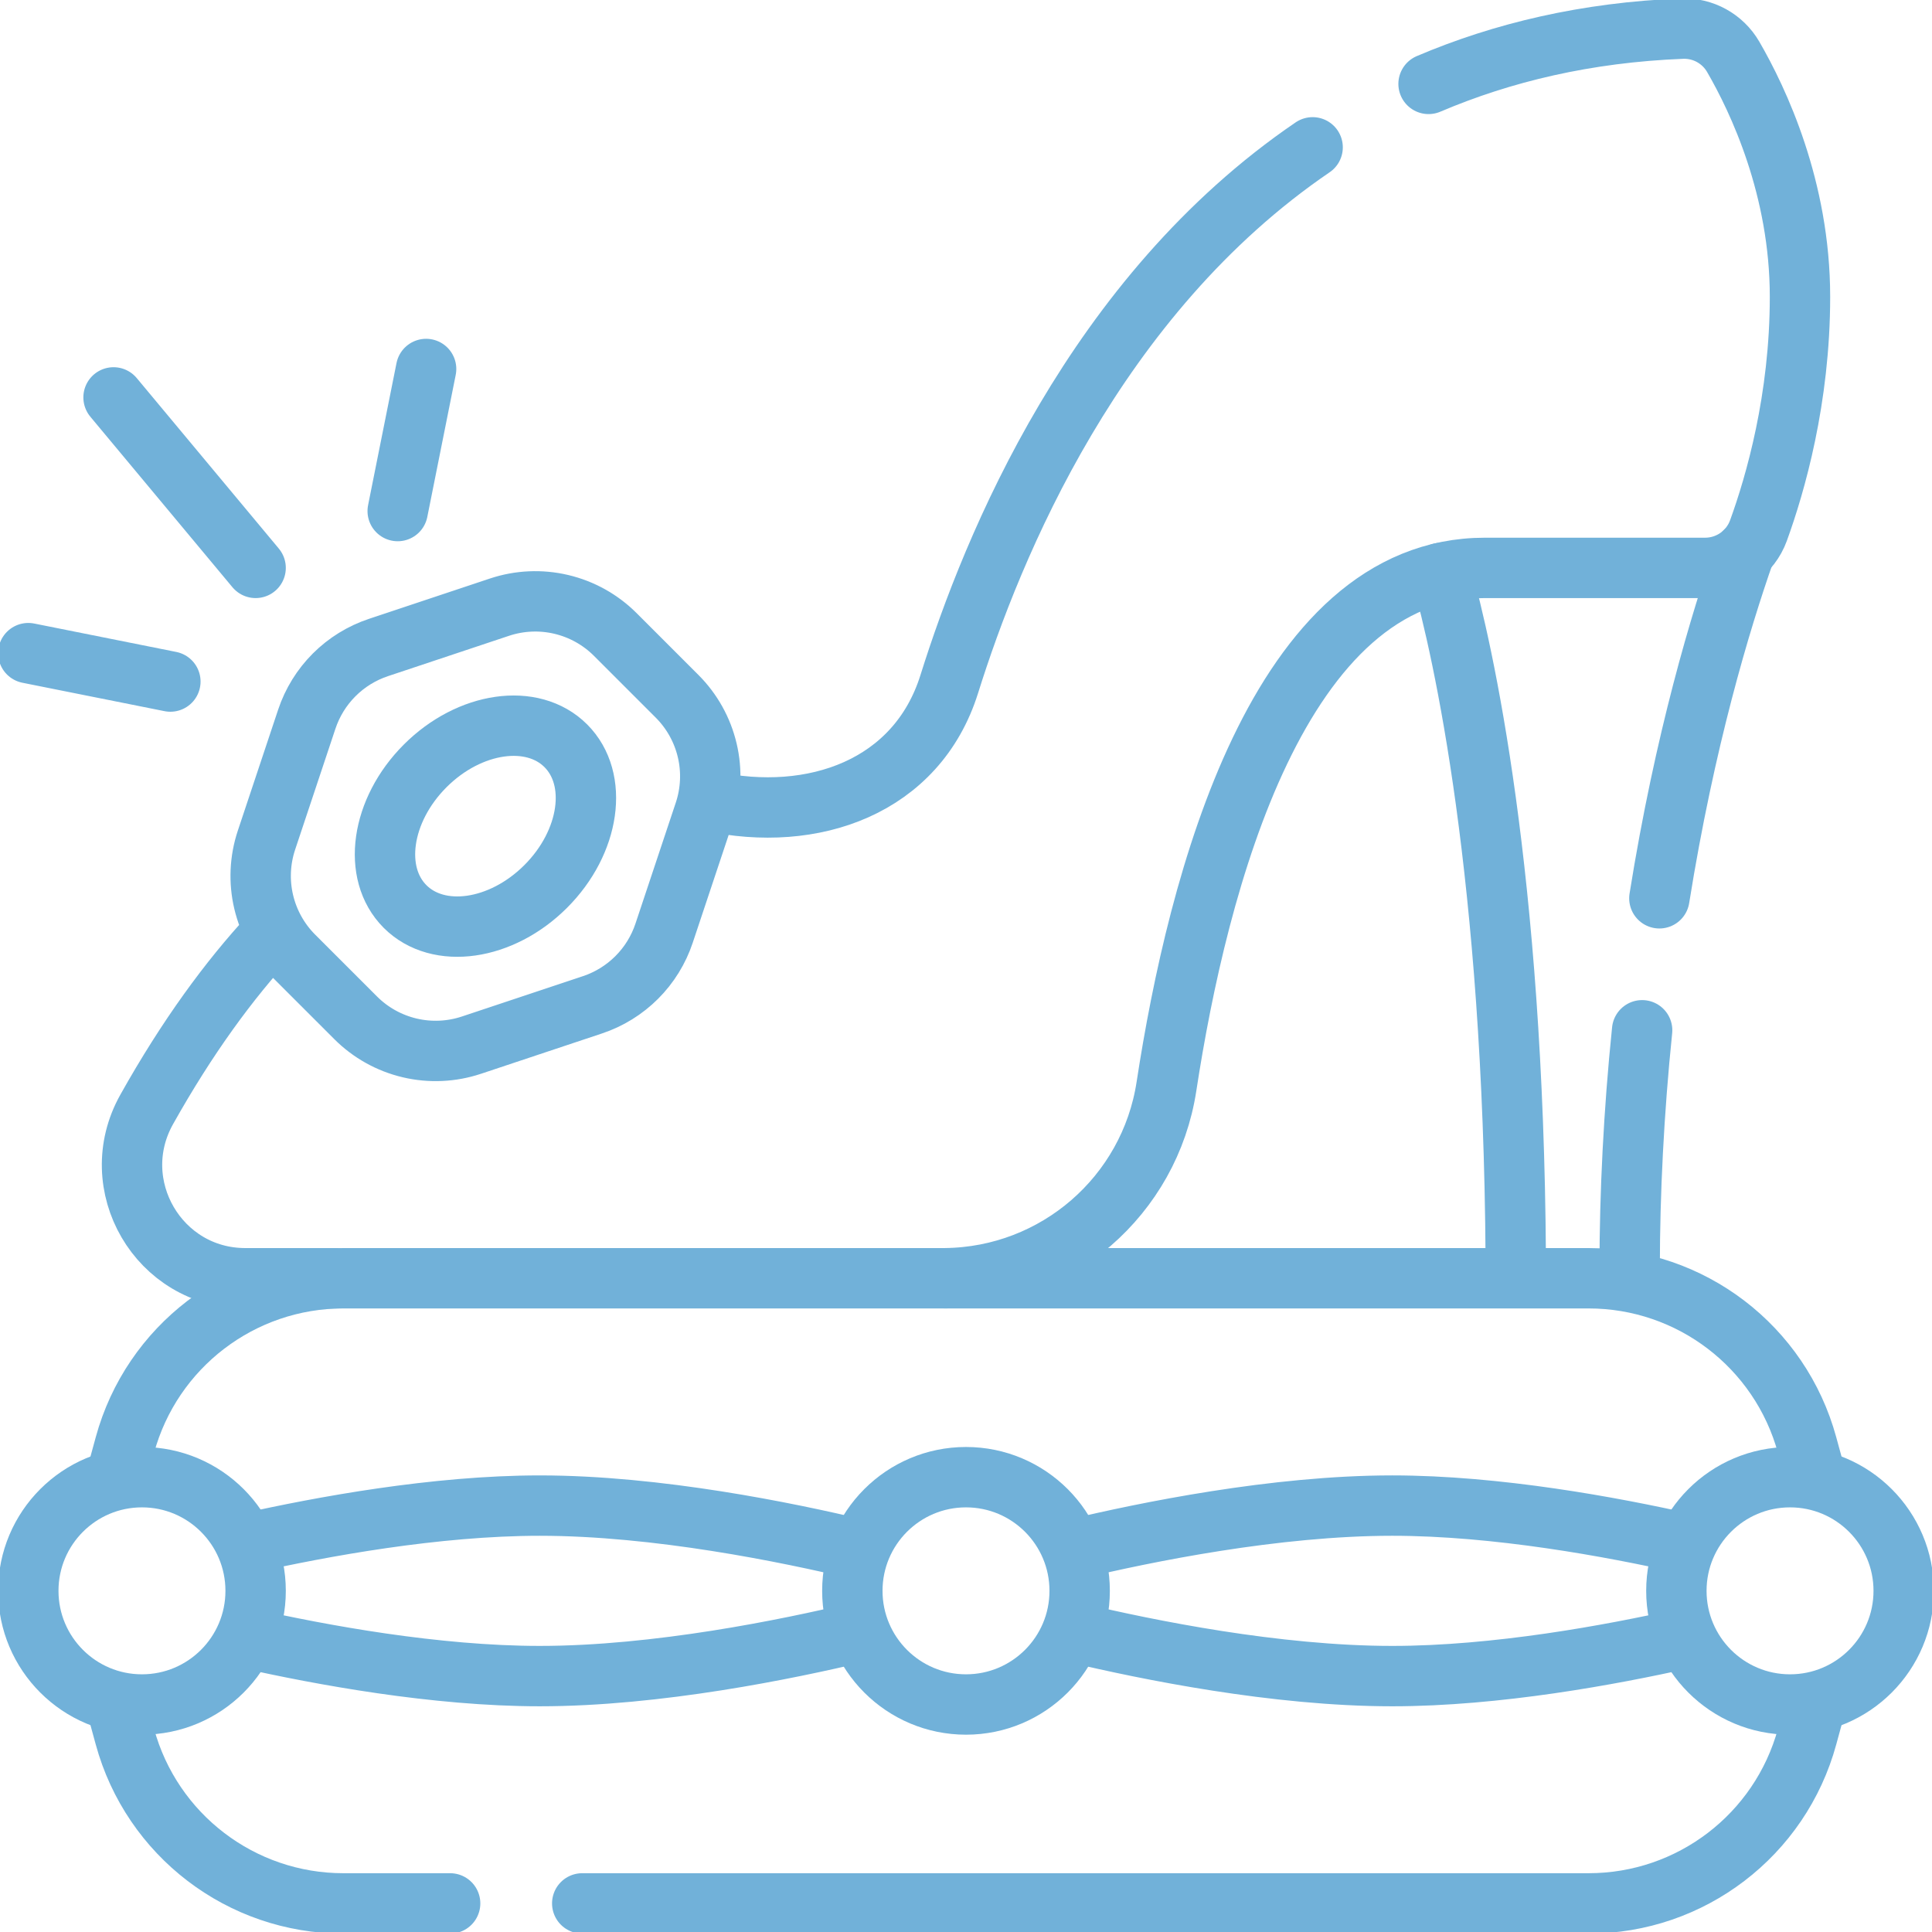
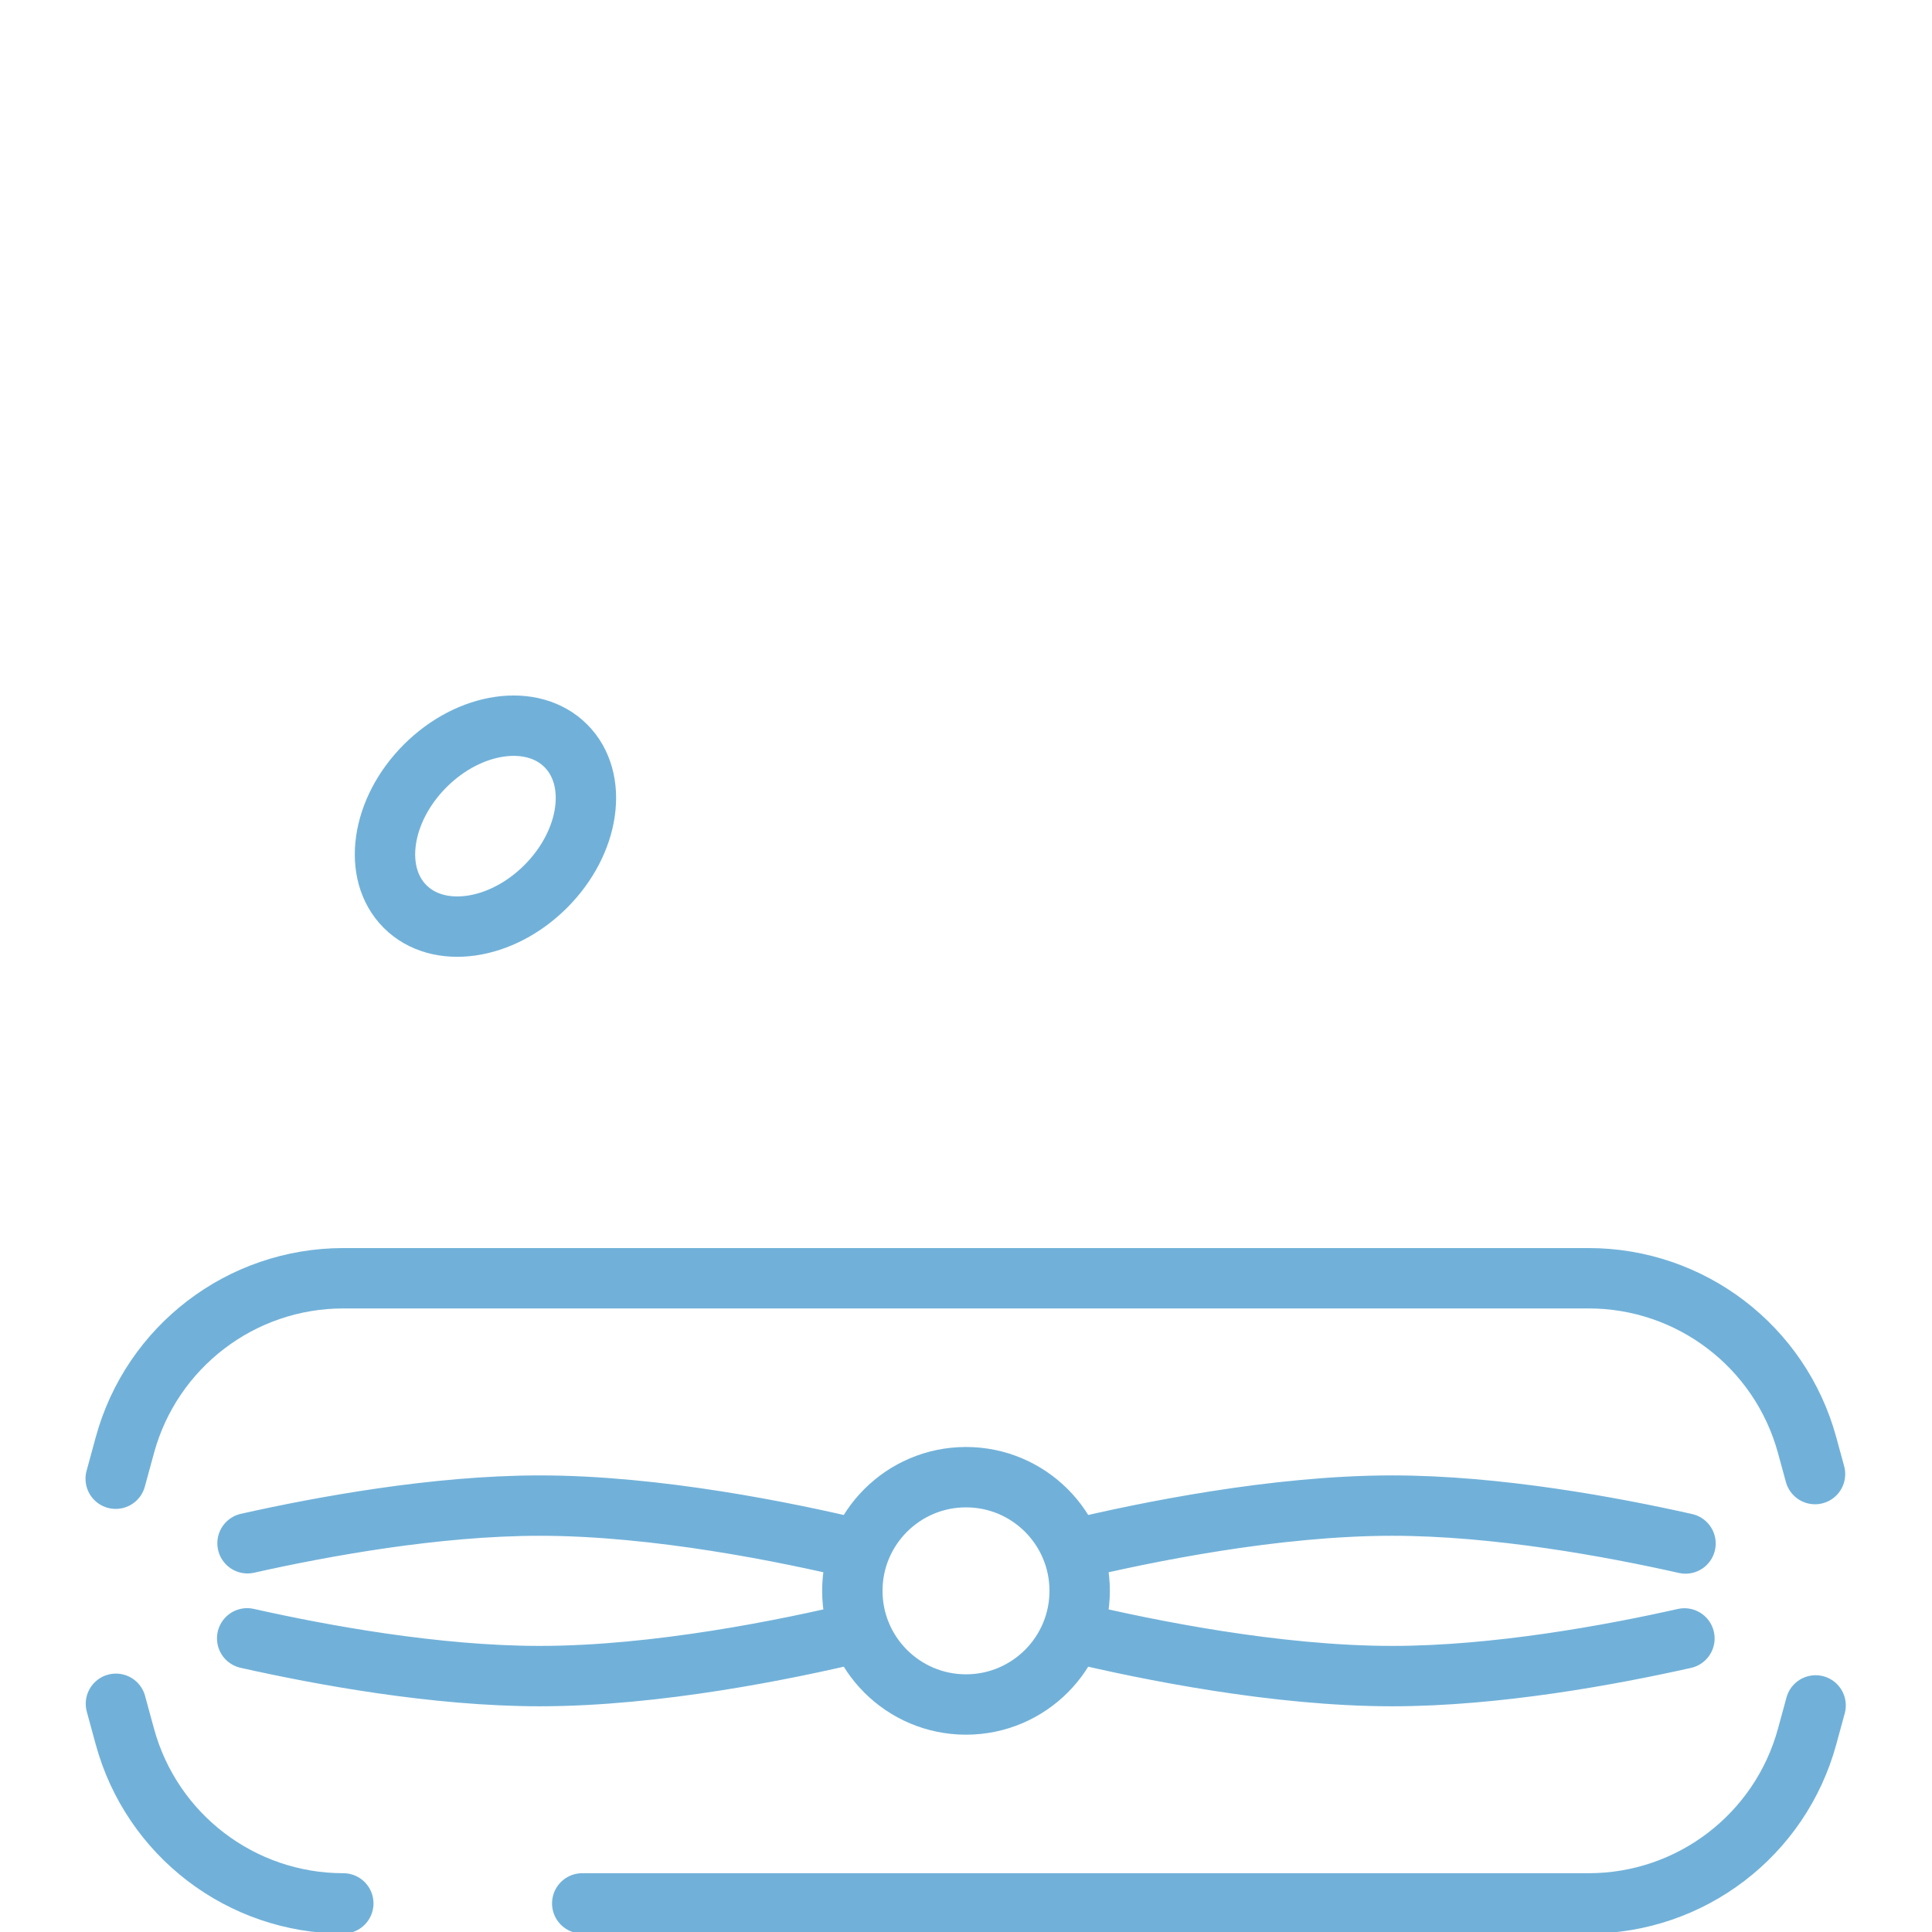
<svg xmlns="http://www.w3.org/2000/svg" width="512" height="512" viewBox="0 0 512 512" fill="none">
  <g clip-path="url(#clip0_111_9)">
-     <path d="M381.904 151.818C387.805 172.5 401.066 232.107 401.686 333.289M431.88 335.866C431.88 316.379 432.955 294.662 435.18 273.033M439.751 238.058C446.451 196.173 455.962 164.569 462.413 146.187M188.227 212.312C215.432 218.222 242.982 208.648 251.559 181.311C263.05 144.667 290.163 78.35 347.86 39.045" stroke="#71B1D9" stroke-width="16" stroke-miterlimit="10" stroke-linecap="round" stroke-linejoin="round" />
-     <path d="M378.583 22.234C398.126 13.913 420.398 8.582 445.751 7.592C451.302 7.372 456.522 10.242 459.313 15.053C465.954 26.504 477.015 49.897 477.015 78.64C477.015 105.733 470.464 128.356 466.004 140.617C464.948 143.512 463.028 146.013 460.504 147.78C457.98 149.547 454.973 150.496 451.892 150.498H393.505C338.785 150.498 317.377 234.026 309.125 287.904C304.678 316.951 279.806 338.429 250.488 338.746M71.734 247.811C60.731 259.69 49.629 274.82 38.874 294.015C27.653 314.037 42.055 338.75 65.007 338.75H88.98M157.016 266.283L124.946 276.971C119.66 278.733 113.988 278.988 108.565 277.707C103.143 276.427 98.183 273.662 94.244 269.722L77.869 253.347C73.929 249.407 71.164 244.448 69.884 239.025C68.603 233.603 68.858 227.931 70.62 222.645L81.308 190.575C82.781 186.156 85.263 182.141 88.556 178.847C91.85 175.554 95.865 173.072 100.283 171.599L132.359 160.906C137.645 159.143 143.318 158.888 148.741 160.168C154.164 161.448 159.124 164.213 163.064 168.153L179.437 184.526C183.377 188.466 186.142 193.426 187.422 198.849C188.702 204.272 188.447 209.945 186.684 215.231L175.991 247.307C174.519 251.726 172.038 255.741 168.744 259.035C165.45 262.329 161.435 264.81 157.016 266.283Z" stroke="#71B1D9" stroke-width="16" stroke-miterlimit="10" stroke-linecap="round" stroke-linejoin="round" />
    <path d="M144.624 234.914C156.387 223.15 158.771 206.462 149.949 197.64C141.126 188.818 124.439 191.203 112.676 202.966C100.913 214.73 98.529 231.417 107.351 240.239C116.174 249.061 132.861 246.677 144.624 234.914Z" stroke="#71B1D9" stroke-width="16" stroke-miterlimit="10" stroke-linecap="round" stroke-linejoin="round" />
-     <path d="M30.721 451.519L33.092 460.205C40.213 486.308 63.926 504.42 90.979 504.42H119.292M154.297 504.419H421.018C448.071 504.419 471.784 486.307 478.905 460.204L481.157 451.954M30.66 391.876L33.092 382.975C40.213 356.862 63.926 338.75 90.979 338.75H421.017C448.07 338.75 471.783 356.862 478.904 382.975L481 390.645M285.152 432.728C303.865 437.186 338.156 444.183 368.952 444.183C396.53 444.183 426.904 438.575 446.392 434.202M284.82 410.531C303.458 406.078 337.972 398.997 368.951 398.997C396.665 398.997 427.202 404.661 446.678 409.042M65.501 434.178C84.985 438.553 115.418 444.182 143.046 444.182C174.127 444.182 208.766 437.055 227.359 432.605M65.595 408.981C85.083 404.609 115.462 398.998 143.046 398.998C174.15 398.998 208.818 406.135 227.401 410.585" stroke="#71B1D9" stroke-width="16" stroke-miterlimit="10" stroke-linecap="round" stroke-linejoin="round" />
-     <path d="M474.377 451.71C491.013 451.71 504.499 438.224 504.499 421.588C504.499 404.953 491.013 391.467 474.377 391.467C457.742 391.467 444.256 404.953 444.256 421.588C444.256 438.224 457.742 451.71 474.377 451.71Z" stroke="#71B1D9" stroke-width="16" stroke-miterlimit="10" stroke-linecap="round" stroke-linejoin="round" />
+     <path d="M30.721 451.519L33.092 460.205C40.213 486.308 63.926 504.42 90.979 504.42M154.297 504.419H421.018C448.071 504.419 471.784 486.307 478.905 460.204L481.157 451.954M30.66 391.876L33.092 382.975C40.213 356.862 63.926 338.75 90.979 338.75H421.017C448.07 338.75 471.783 356.862 478.904 382.975L481 390.645M285.152 432.728C303.865 437.186 338.156 444.183 368.952 444.183C396.53 444.183 426.904 438.575 446.392 434.202M284.82 410.531C303.458 406.078 337.972 398.997 368.951 398.997C396.665 398.997 427.202 404.661 446.678 409.042M65.501 434.178C84.985 438.553 115.418 444.182 143.046 444.182C174.127 444.182 208.766 437.055 227.359 432.605M65.595 408.981C85.083 404.609 115.462 398.998 143.046 398.998C174.15 398.998 208.818 406.135 227.401 410.585" stroke="#71B1D9" stroke-width="16" stroke-miterlimit="10" stroke-linecap="round" stroke-linejoin="round" />
    <path d="M256 451.71C272.636 451.71 286.122 438.224 286.122 421.588C286.122 404.953 272.636 391.467 256 391.467C239.365 391.467 225.879 404.953 225.879 421.588C225.879 438.224 239.365 451.71 256 451.71Z" stroke="#71B1D9" stroke-width="16" stroke-miterlimit="10" stroke-linecap="round" stroke-linejoin="round" />
-     <path d="M37.621 451.71C54.257 451.71 67.743 438.224 67.743 421.588C67.743 404.953 54.257 391.467 37.621 391.467C20.986 391.467 7.5 404.953 7.5 421.588C7.5 438.224 20.986 451.71 37.621 451.71Z" stroke="#71B1D9" stroke-width="16" stroke-miterlimit="10" stroke-linecap="round" stroke-linejoin="round" />
-     <path d="M7.5 173.088L45.151 180.618M67.742 150.497L30.091 105.315M105.393 135.436L112.924 97.785" stroke="#71B1D9" stroke-width="16" stroke-miterlimit="10" stroke-linecap="round" stroke-linejoin="round" />
  </g>
  <defs>
    <clipPath id="clip0_111_9">
      <rect width="512" height="512" fill="white" />
    </clipPath>
  </defs>
</svg>